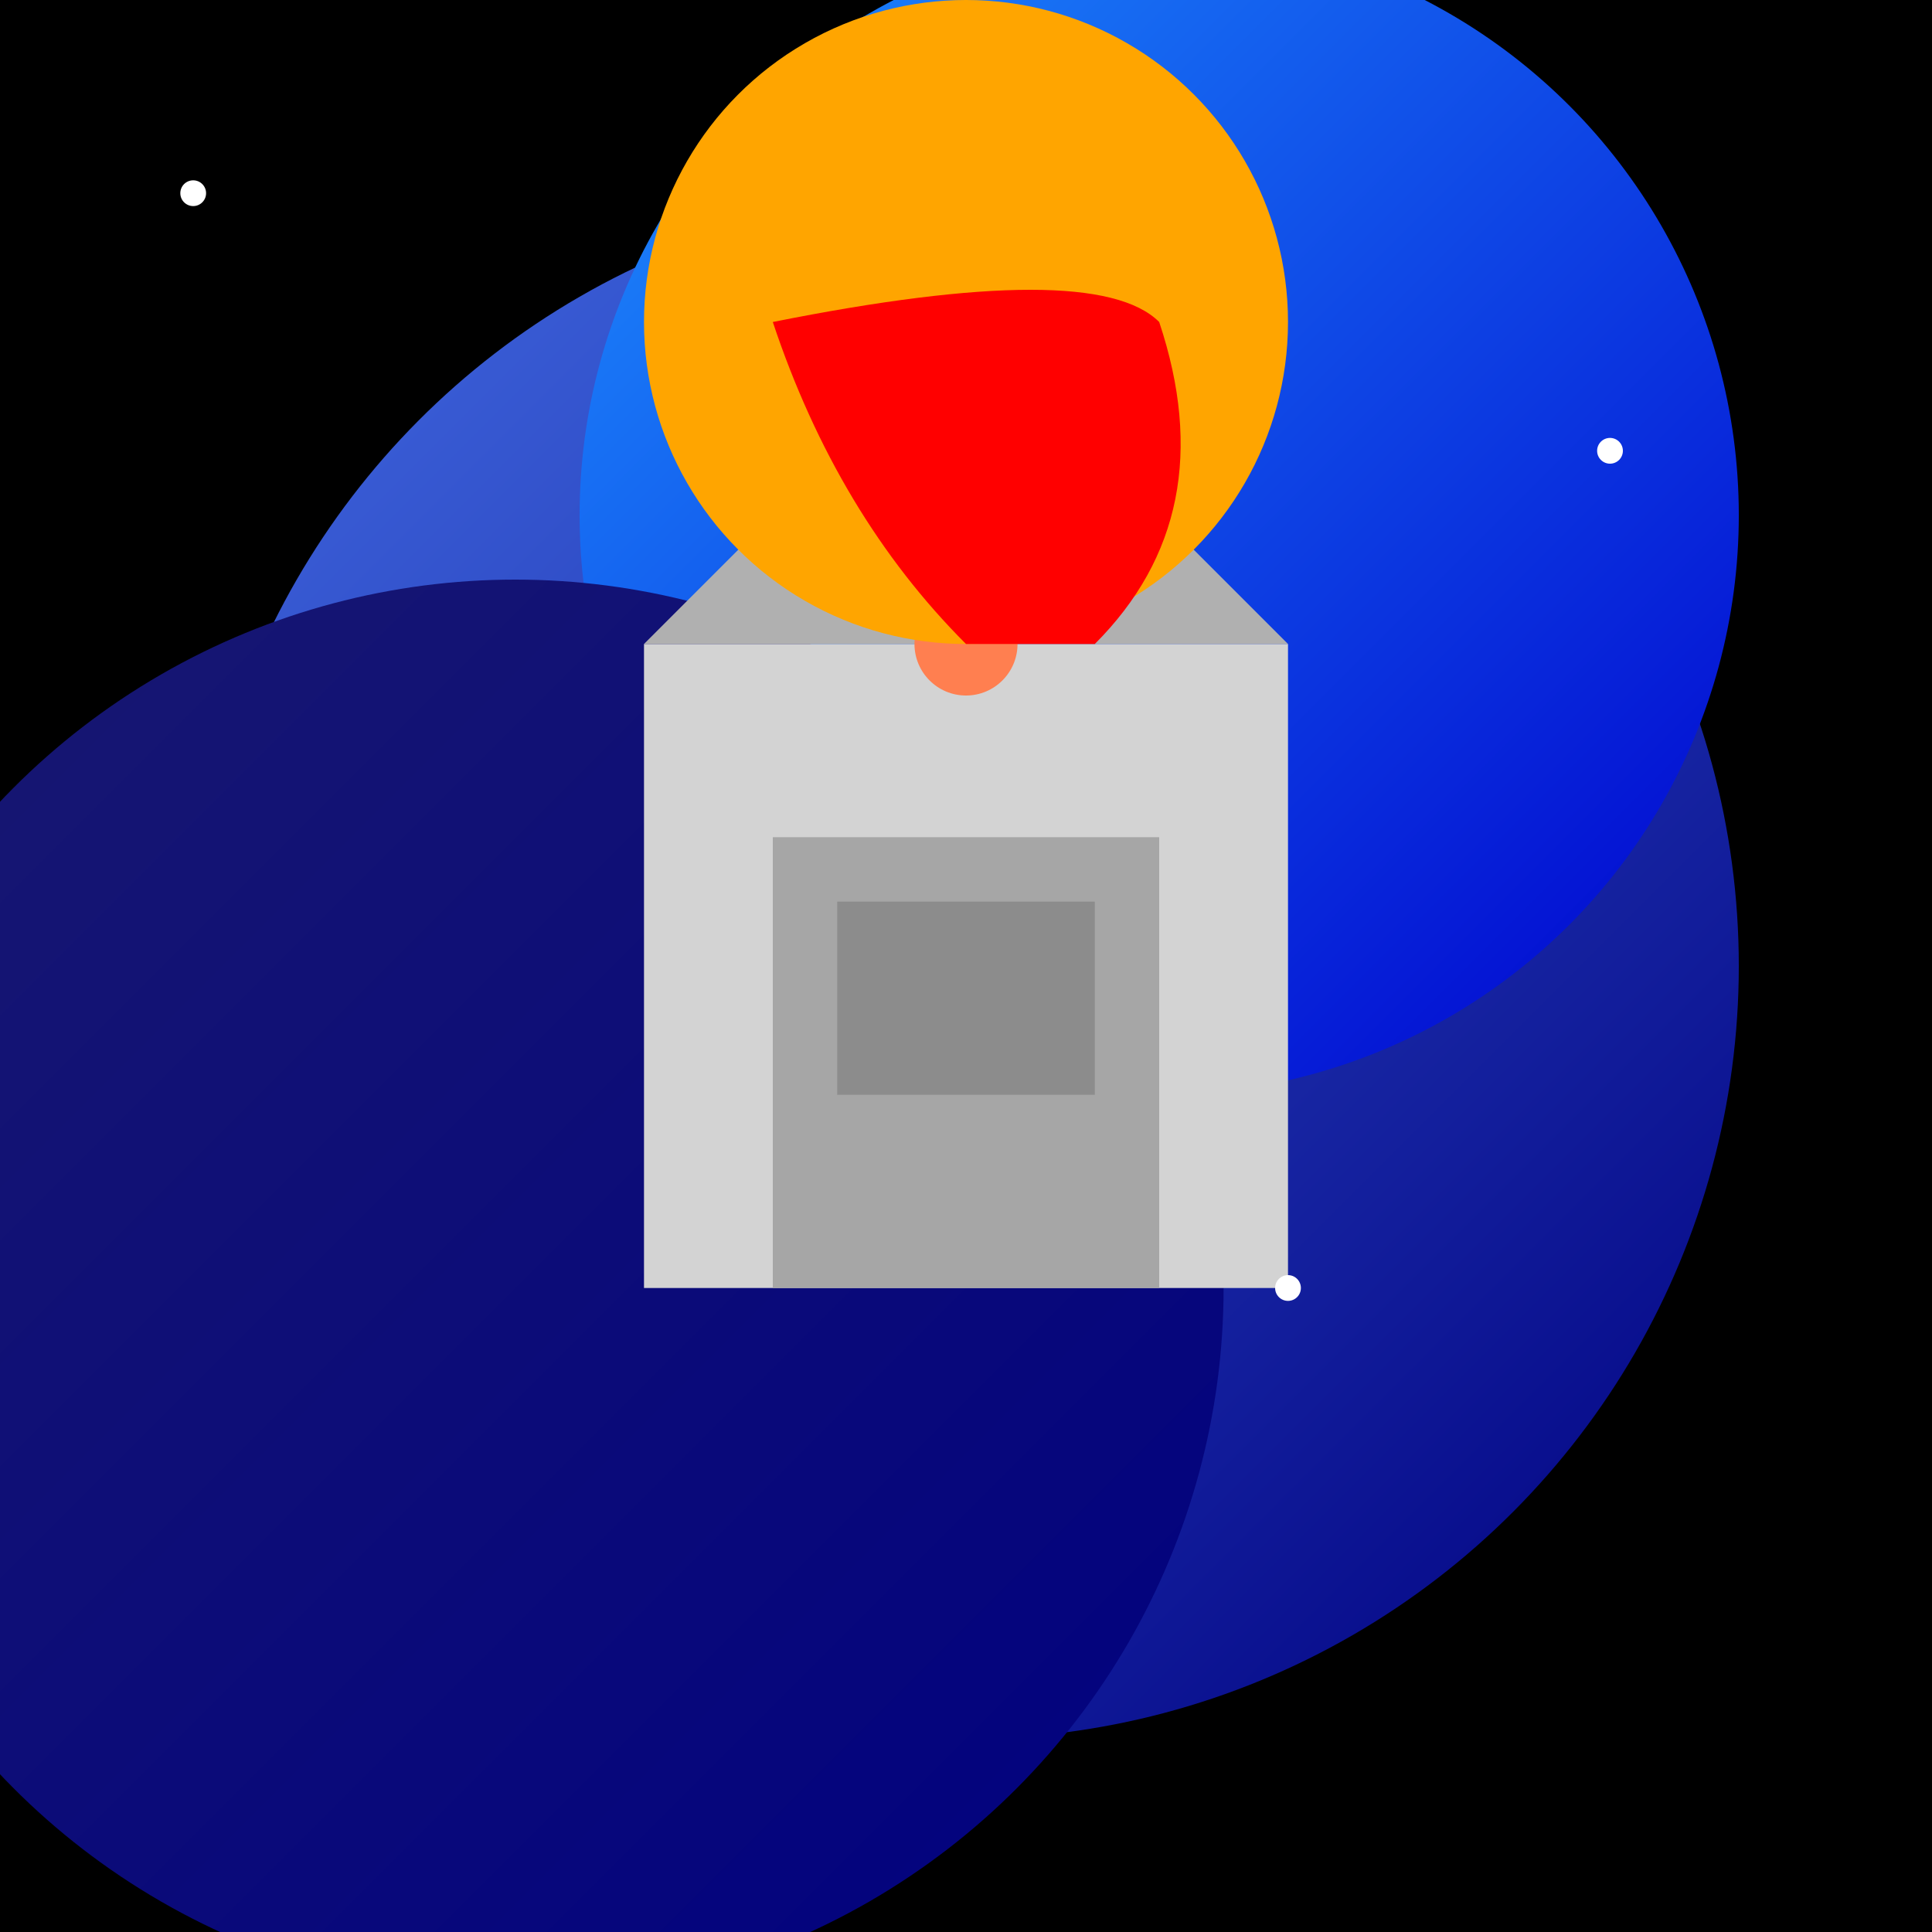
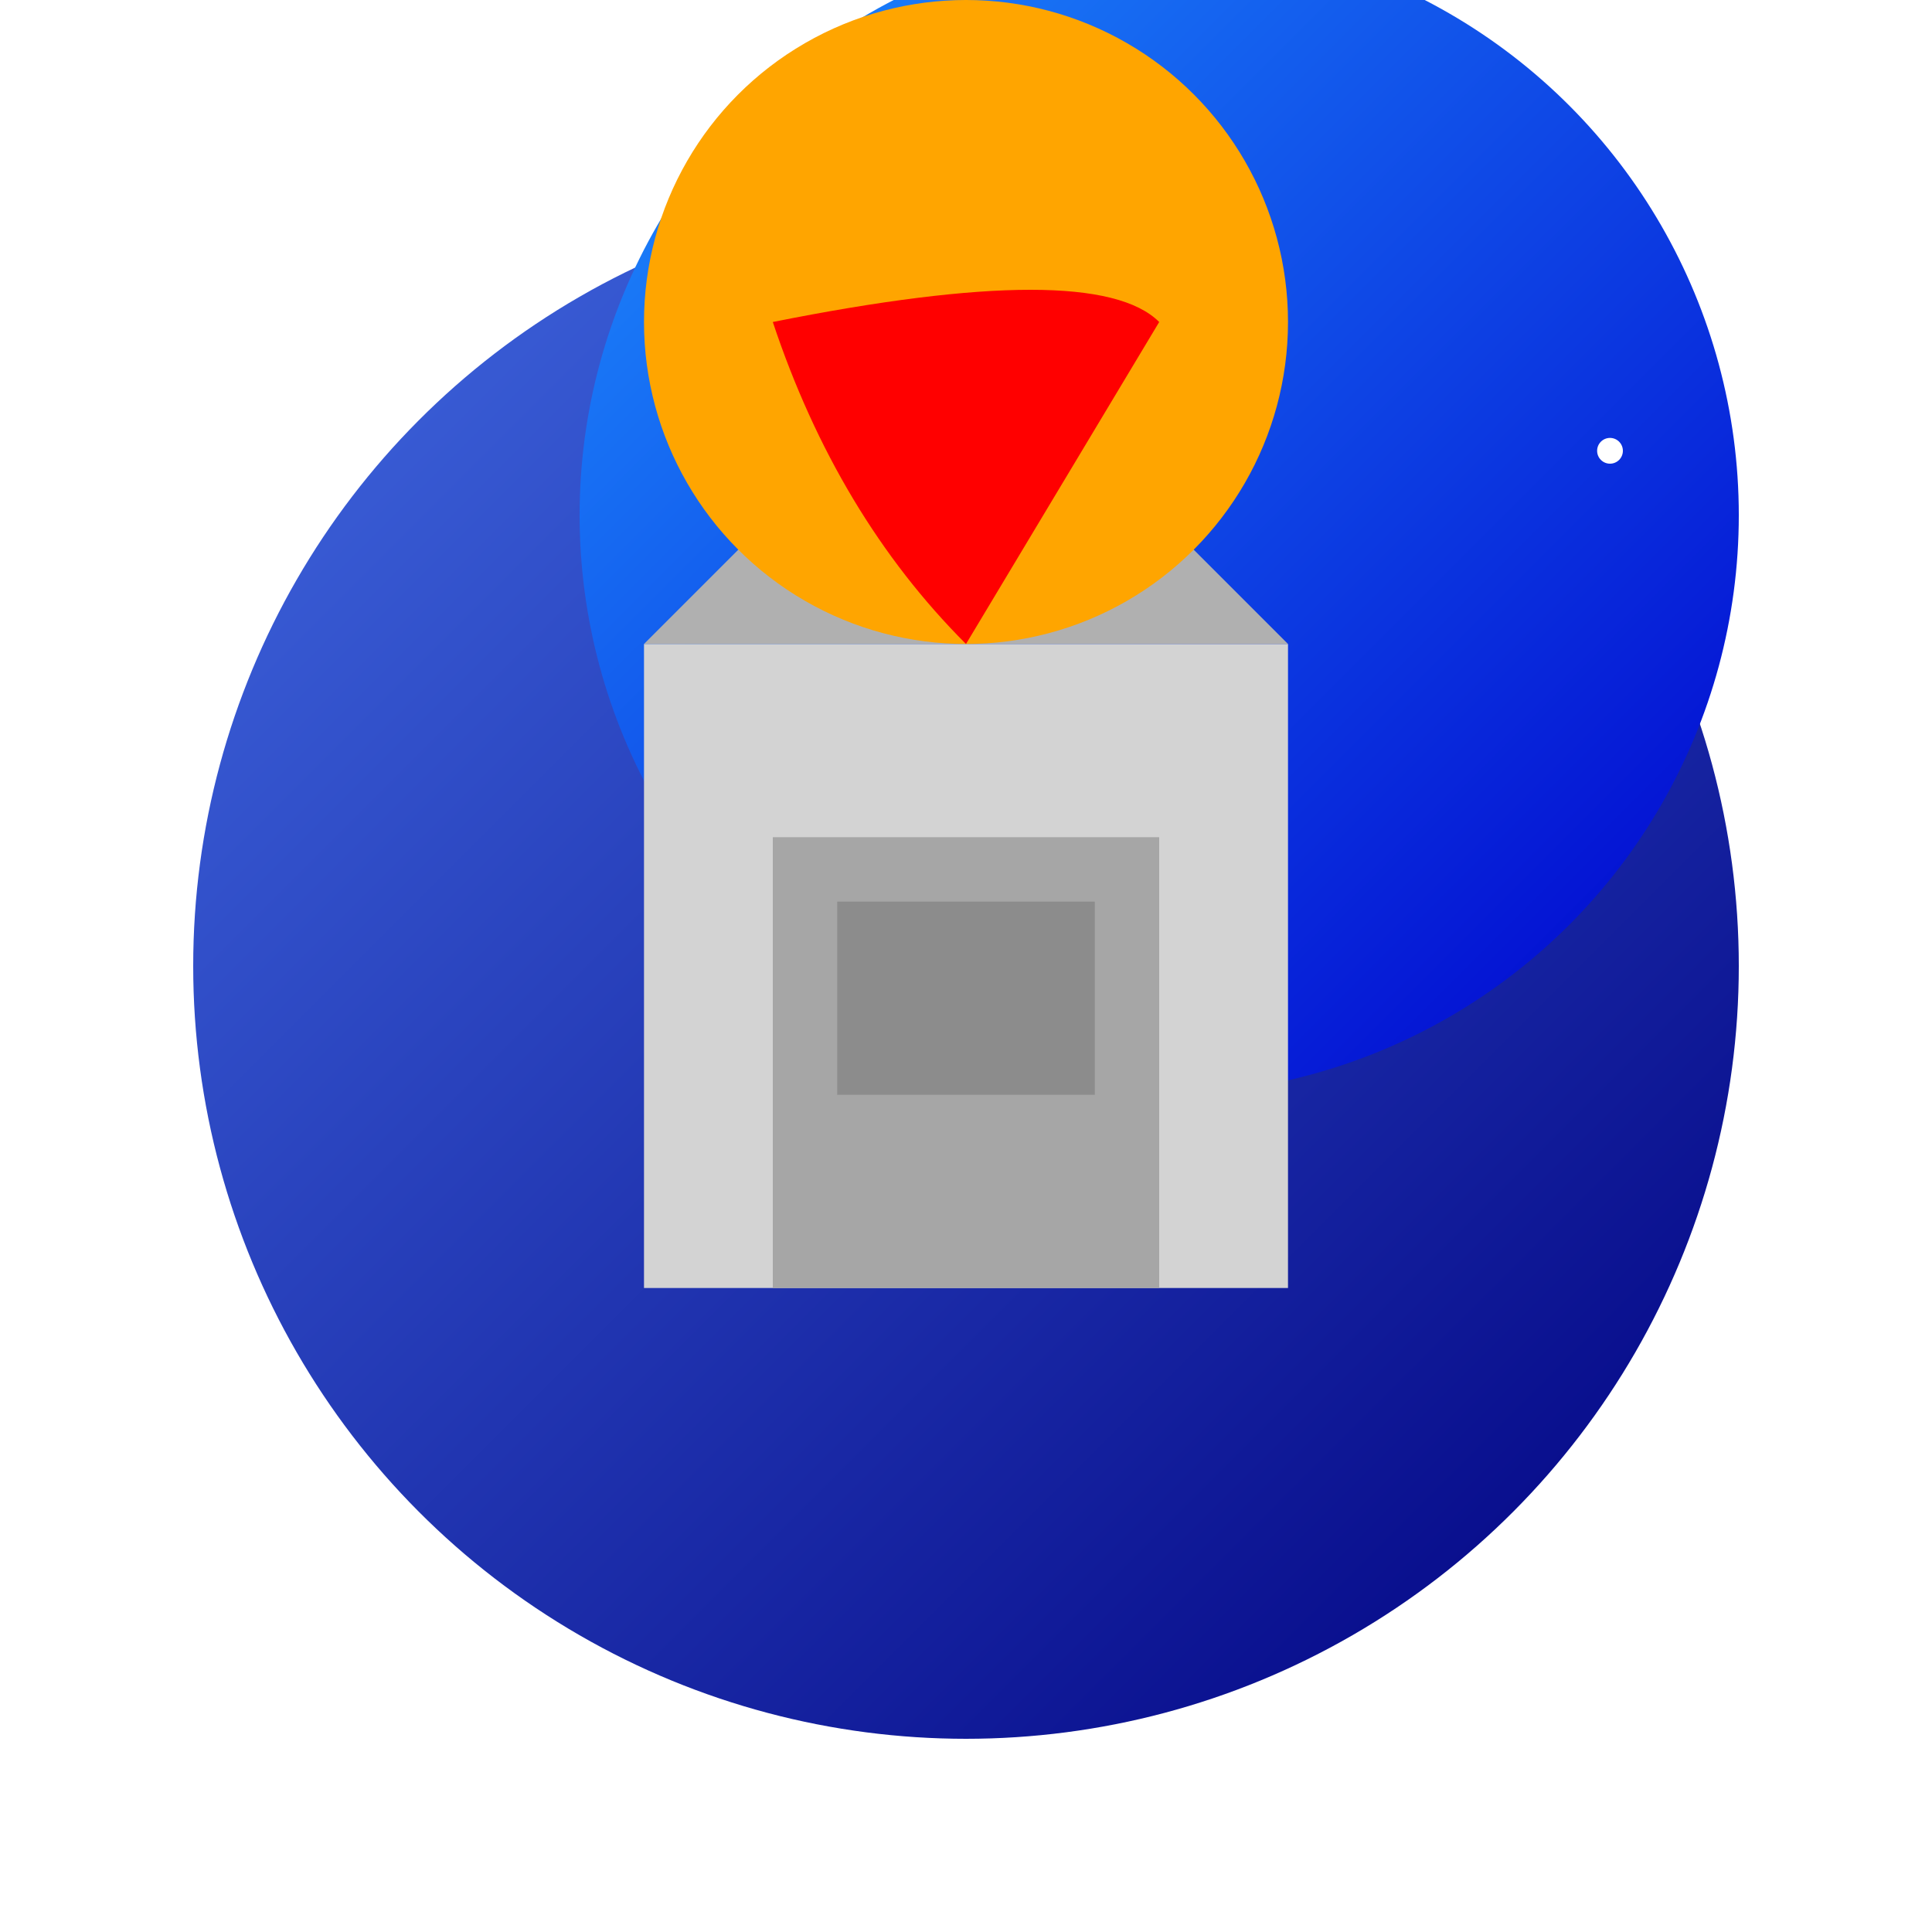
<svg xmlns="http://www.w3.org/2000/svg" viewBox="0 0 300 300">
-   <rect width="300" height="300" fill="black" />
  <circle cx="150" cy="150" r="120" fill="url(#grad1)" />
  <circle cx="180" cy="80" r="90" fill="url(#grad2)" />
-   <circle cx="80" cy="200" r="110" fill="url(#grad3)" />
  <rect x="100" y="100" width="100" height="100" fill="#d3d3d3" />
  <polygon points="100,100 150,50 200,100" fill="#b0b0b0" />
  <rect x="120" y="130" width="60" height="70" fill="#a6a6a6" />
  <rect x="130" y="140" width="40" height="30" fill="#8c8c8c" />
-   <circle cx="150" cy="100" r="8" fill="#ff7f50" />
  <circle cx="150" cy="50" r="50" fill="orange" />
-   <path d="M150 100 Q130 80 120 50 Q170 40 180 50 Q190 80 170 100 Z" fill="red" />
+   <path d="M150 100 Q130 80 120 50 Q170 40 180 50 Z" fill="red" />
  <circle cx="30" cy="30" r="2" fill="white" />
  <circle cx="250" cy="70" r="2" fill="white" />
-   <circle cx="200" cy="200" r="2" fill="white" />
  <defs>
    <linearGradient id="grad1" x1="0%" y1="0%" x2="100%" y2="100%">
      <stop offset="0%" style="stop-color:rgb(65, 105, 225);stop-opacity:1" />
      <stop offset="100%" style="stop-color:rgb(0, 0, 128);stop-opacity:1" />
    </linearGradient>
    <linearGradient id="grad2" x1="0%" y1="0%" x2="100%" y2="100%">
      <stop offset="0%" style="stop-color:rgb(30, 144, 255);stop-opacity:1" />
      <stop offset="100%" style="stop-color:rgb(0, 0, 205);stop-opacity:1" />
    </linearGradient>
    <linearGradient id="grad3" x1="0%" y1="0%" x2="100%" y2="100%">
      <stop offset="0%" style="stop-color:rgb(25, 25, 112);stop-opacity:1" />
      <stop offset="100%" style="stop-color:rgb(0, 0, 128);stop-opacity:1" />
    </linearGradient>
  </defs>
</svg>